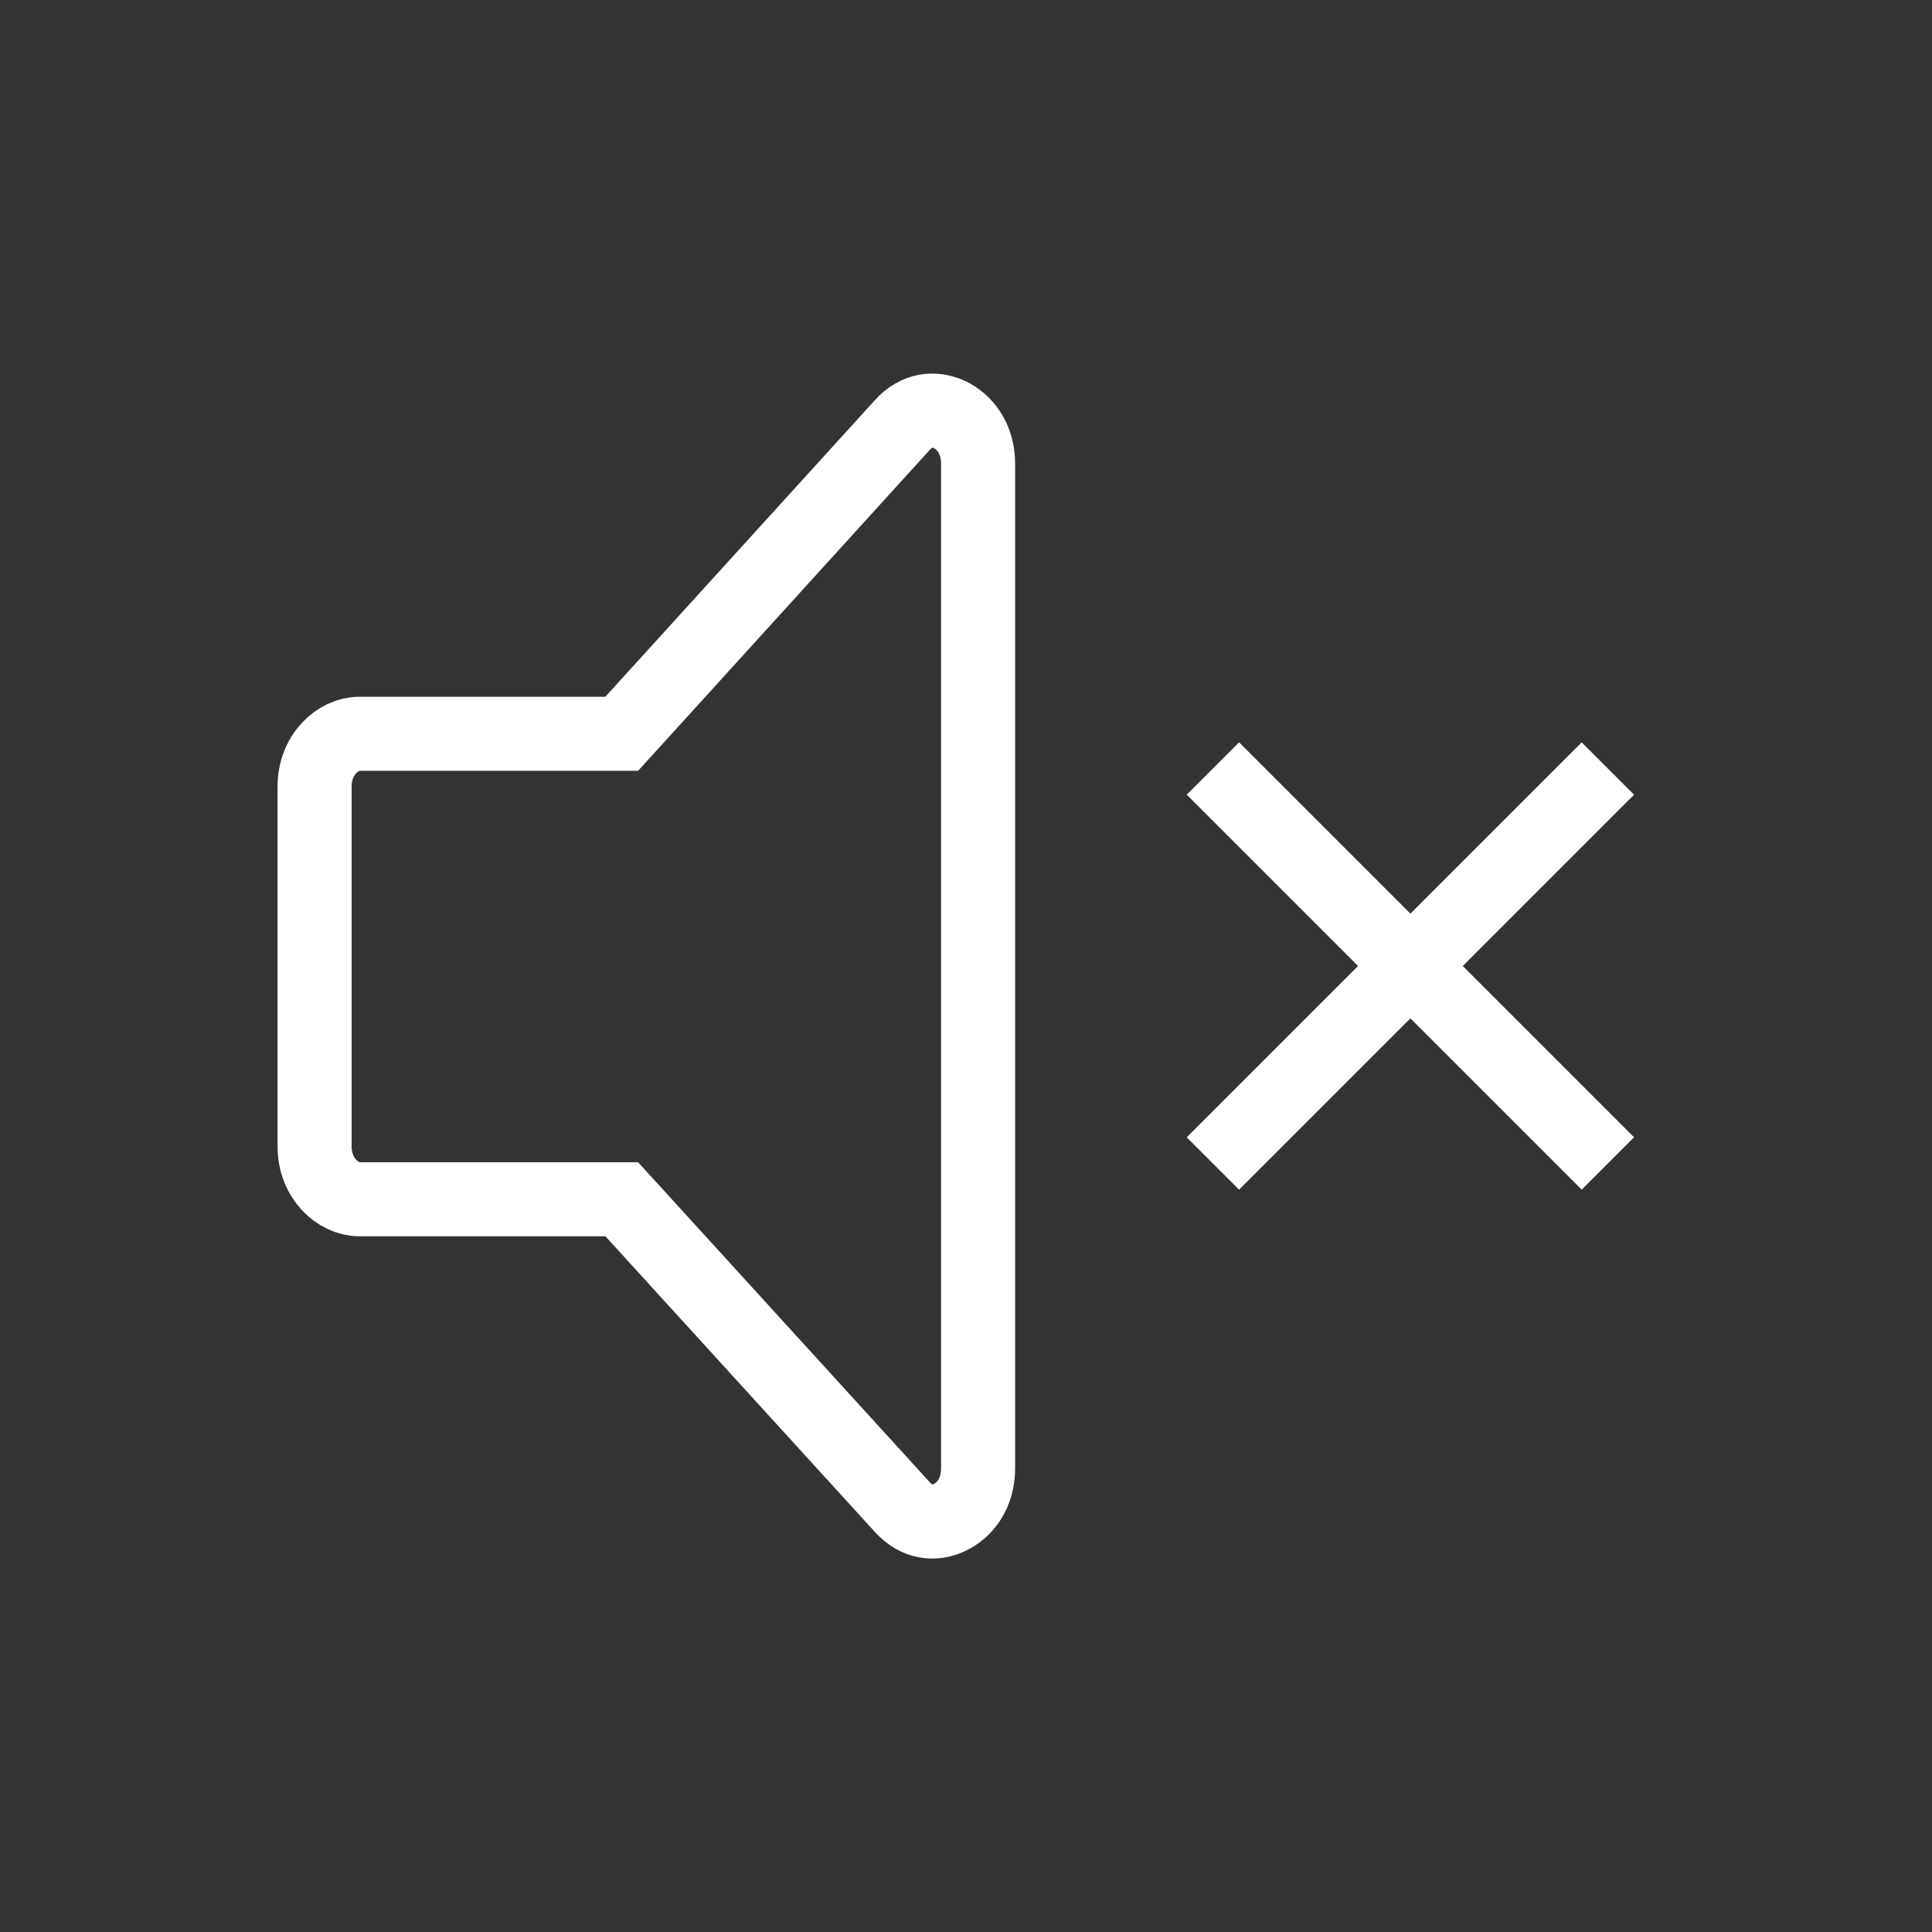
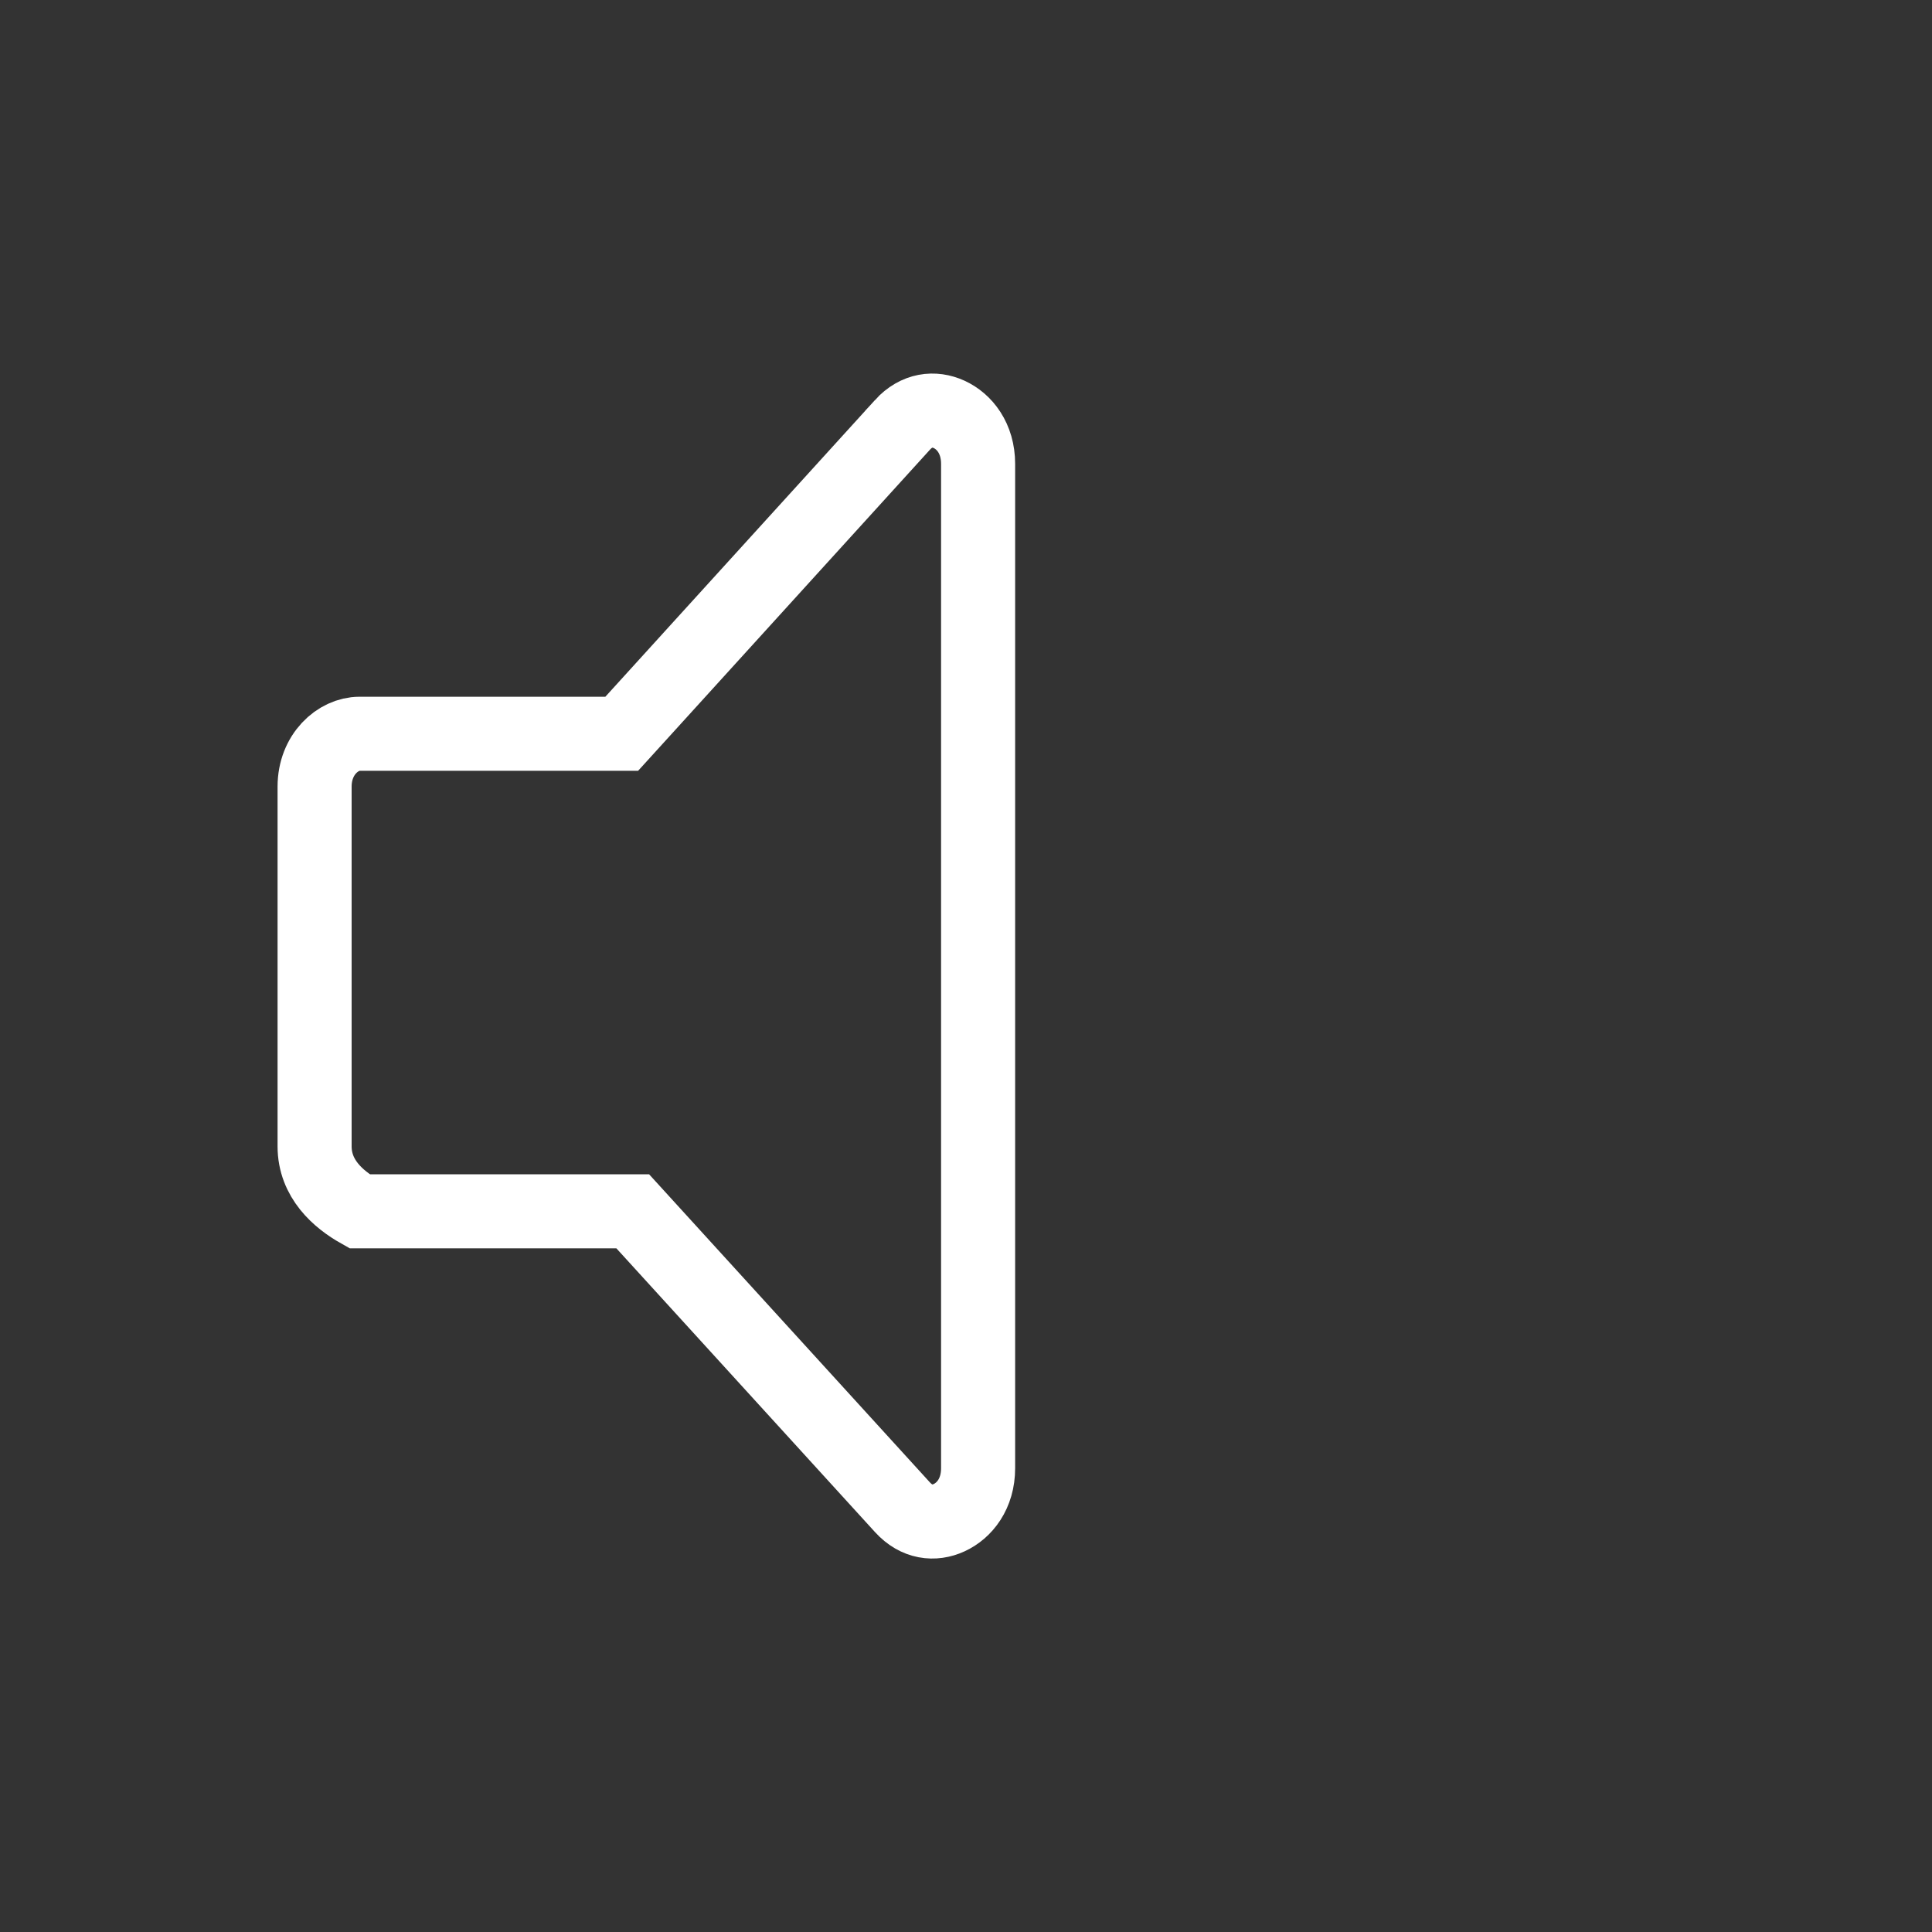
<svg xmlns="http://www.w3.org/2000/svg" width="30" height="30" viewBox="0 0 30 30" fill="none">
  <rect x="0" y="0" width="30" height="30" fill="#333333" stroke="none" />
-   <path d="M9.825 18.809L9.654 18.622H9.4H5.582C5.249 18.622 4.885 18.302 4.885 17.8V12.215C4.885 11.713 5.249 11.394 5.582 11.394H9.4H9.654L9.825 11.206L14.012 6.599C14.012 6.599 14.012 6.598 14.012 6.598C14.234 6.355 14.506 6.329 14.737 6.434C14.976 6.543 15.188 6.806 15.188 7.203V22.799C15.188 23.195 14.976 23.458 14.737 23.567C14.506 23.673 14.234 23.647 14.012 23.403L9.825 18.809Z" stroke="white" stroke-width="1.15" />
-   <path d="M18.834 18.067L24.967 11.934" stroke="white" stroke-width="1.15" />
-   <path d="M24.967 18.066L18.834 11.933" stroke="white" stroke-width="1.15" />
+   <path d="M9.825 18.809H9.4H5.582C5.249 18.622 4.885 18.302 4.885 17.8V12.215C4.885 11.713 5.249 11.394 5.582 11.394H9.4H9.654L9.825 11.206L14.012 6.599C14.012 6.599 14.012 6.598 14.012 6.598C14.234 6.355 14.506 6.329 14.737 6.434C14.976 6.543 15.188 6.806 15.188 7.203V22.799C15.188 23.195 14.976 23.458 14.737 23.567C14.506 23.673 14.234 23.647 14.012 23.403L9.825 18.809Z" stroke="white" stroke-width="1.15" />
</svg>